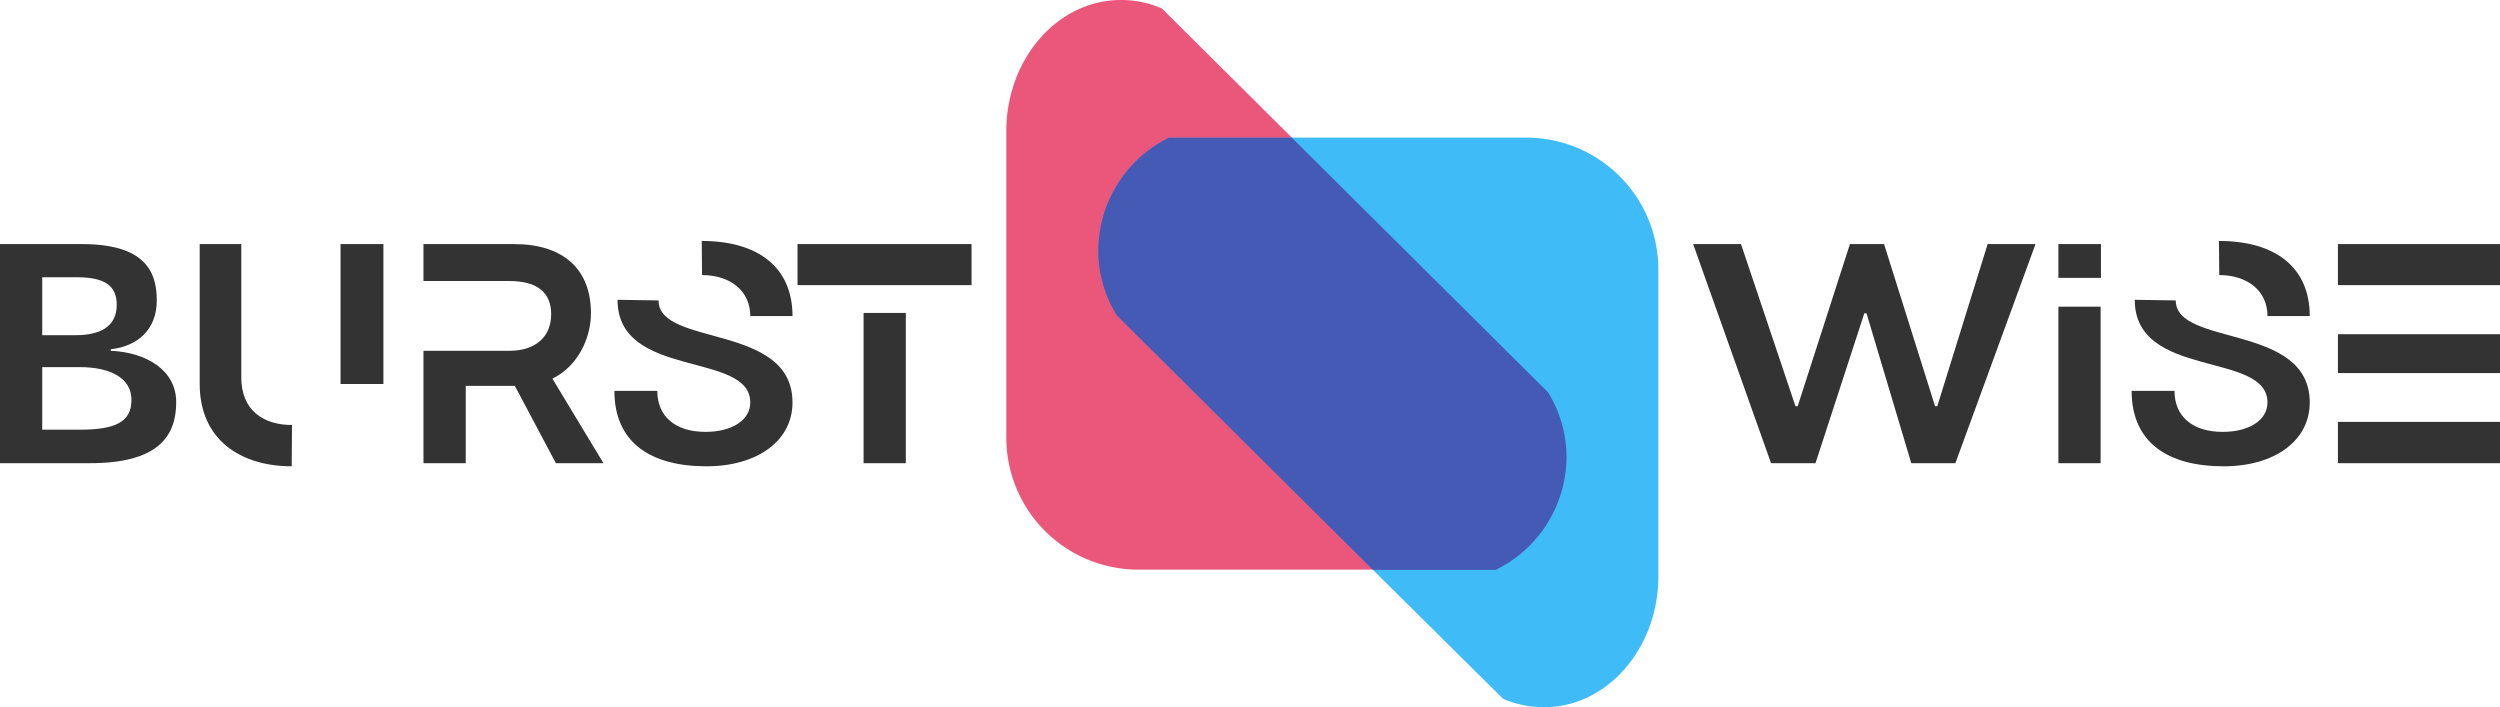
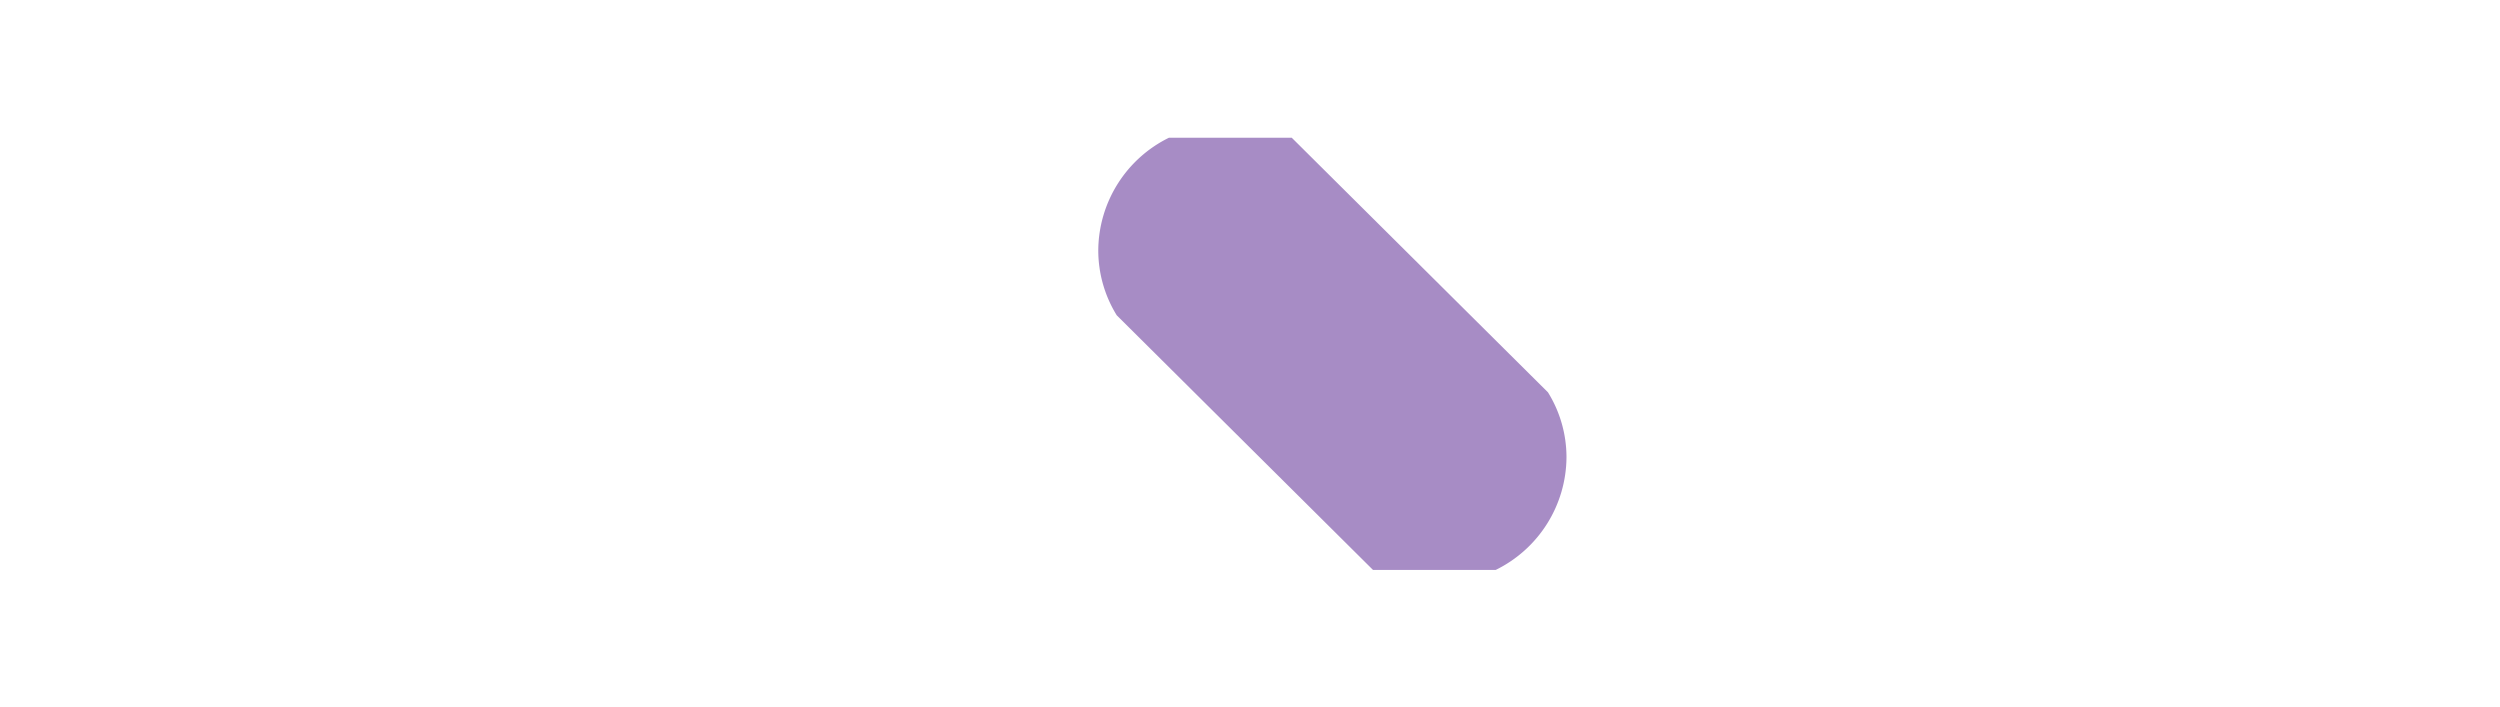
<svg xmlns="http://www.w3.org/2000/svg" viewBox="62.171 94.495 215.657 61.01" width="215.657" height="61.01">
  <g data-v-decfdd8a="" fill="#333" class="iconblsvg-g iconsvg" transform="matrix(1, 0, 0, 1, 62.171, 94.495)">
    <g class="tp-name" opacity="1" transform="matrix(1,0,0,1,0,0)">
      <g data-gra="path-name" transform="translate(0, 20.785)">
        <g transform="scale(0.36)">
-           <path d="M5.1 0L26.7 0C42.82 0 47.32-6.3 47.32-14.63 47.32-22.27 40.2-26.55 31.65-26.93L31.65-27.3C38.17-28.05 42.67-32.02 42.67-39.07 42.67-46.42 39.3-52.5 24.68-52.5L5.1-52.5ZM15.22-30.67L15.22-44.55 23.55-44.55C30.22-44.55 33.07-42.52 33.07-37.95 33.07-32.55 28.88-30.67 23.18-30.67ZM15.22-8.03L15.22-23.02 24.15-23.02C31.57-23.02 36.6-20.4 36.6-15.15 36.6-9.9 32.77-8.03 24.3-8.03ZM86.7-18.97L96.97-18.97 96.97-52.5 86.7-52.5ZM75 0.75C75 0.75 75.07-7.57 75.07-9.15 67.88-9.15 62.92-12.97 62.92-20.47L62.92-52.5 52.95-52.5 52.95-18.97C52.95-5.55 62.85 0.75 75 0.75ZM106.57 0L116.7 0 116.7-18.52 128.47-18.52 138.3 0 149.7 0 137.47-20.25C143.85-23.4 146.7-30.3 146.7-35.92 146.7-46.5 140.1-52.5 128.25-52.5L106.57-52.5 106.57-43.65 127.13-43.65C133.88-43.65 137.17-40.88 137.17-35.7 137.17-30.15 133.27-26.93 127.2-26.93L106.57-26.93ZM173.32-45.07C180.15-45.07 184.88-41.25 184.88-35.25L195-35.25C195-47.02 186.67-53.25 173.25-53.25ZM153.07-39.15C153.07-20.02 184.88-26.93 184.88-14.55 184.88-10.28 180.45-7.5 174.15-7.5 166.88-7.5 162.6-11.25 162.6-17.32L152.32-17.32C152.32-4.88 161.1 0.75 174.38 0.75 186.52 0.75 195-5.33 195-14.55 195-33.6 162.9-27.82 162.9-39ZM196.2-52.5L196.2-42.67 237.9-42.67 237.9-52.5ZM212.03-36L212.03 0 222.15 0 222.15-36Z" transform="translate(-5.1, 53.25)" />
-         </g>
+           </g>
      </g>
      <g transform="translate(86.808, 0)">
        <g>
          <g class="imagesvg">
            <g>
-               <rect fill="#333" fill-opacity="0" stroke-width="2" x="0" y="0" width="56.247" height="61.01" class="image-rect" />
              <svg x="0" y="0" width="56.247" height="61.01" filtersec="colorsb4457595549" class="image-svg-svg primary" style="overflow: visible;">
                <svg viewBox="-0.002 -0 92.193 100">
-                   <path d="M76.57 55.43l-36.23-36L22 1.2A14.48 14.48 0 0 0 16.2 0C7.37 0 .19 8.1 0 18.16v43.47a18.67 18.67 0 0 0 18.43 18.91H69.2a17.86 17.86 0 0 0 10-15.92 17.4 17.4 0 0 0-2.63-9.19z" fill="#e62c5a" opacity=".8" />
-                   <path d="M73.76 19.46H23a17.86 17.86 0 0 0-10 15.92 17.46 17.46 0 0 0 2.61 9.2l36.23 36L70.23 98.8A14.52 14.52 0 0 0 76 100c8.82 0 16-8.09 16.19-18.15V38.36a18.67 18.67 0 0 0-18.43-18.9z" fill="#0fabf6" opacity=".8" />
                  <path d="M15.61 44.58l36.23 36H69.2a17.86 17.86 0 0 0 10-15.92 17.4 17.4 0 0 0-2.62-9.19l-36.23-36H23a17.86 17.86 0 0 0-10 15.91 17.46 17.46 0 0 0 2.61 9.2z" fill="#501b8d" opacity=".5" />
                </svg>
              </svg>
            </g>
          </g>
        </g>
      </g>
      <g data-gra="path-name-1" fill="#333" transform="translate(146.055, 20.785)">
        <g transform="scale(0.36)">
-           <path d="M19.05 0L29.7 0 41.4-35.92 41.92-35.92 52.65 0 63.22 0 82.42-52.5 70.95-52.5 58.88-13.65 58.35-13.65 46.13-52.5 37.95-52.5 25.43-13.65 24.9-13.65 11.85-52.5 0.38-52.5ZM98.1-44.4L98.1-52.5 87.9-52.5 87.9-44.4ZM87.9 0L98.02 0 98.02-37.5 87.9-37.5ZM126.45-45.07C133.27-45.07 138-41.25 138-35.25L148.13-35.25C148.13-47.02 139.8-53.25 126.37-53.25ZM106.2-39.15C106.2-20.02 138-26.93 138-14.55 138-10.28 133.57-7.5 127.27-7.5 120-7.5 115.72-11.25 115.72-17.32L105.45-17.32C105.45-4.88 114.22 0.75 127.5 0.75 139.65 0.75 148.13-5.33 148.13-14.55 148.13-33.6 116.02-27.82 116.02-39ZM193.72-42.67L193.72-52.5 154.88-52.5 154.88-42.67ZM193.72-21.6L193.72-30.9 154.88-30.9 154.88-21.6ZM154.88 0L193.72 0 193.72-9.9 154.88-9.9Z" transform="translate(-0.38, 53.25)" />
-         </g>
+           </g>
      </g>
    </g>
  </g>
</svg>